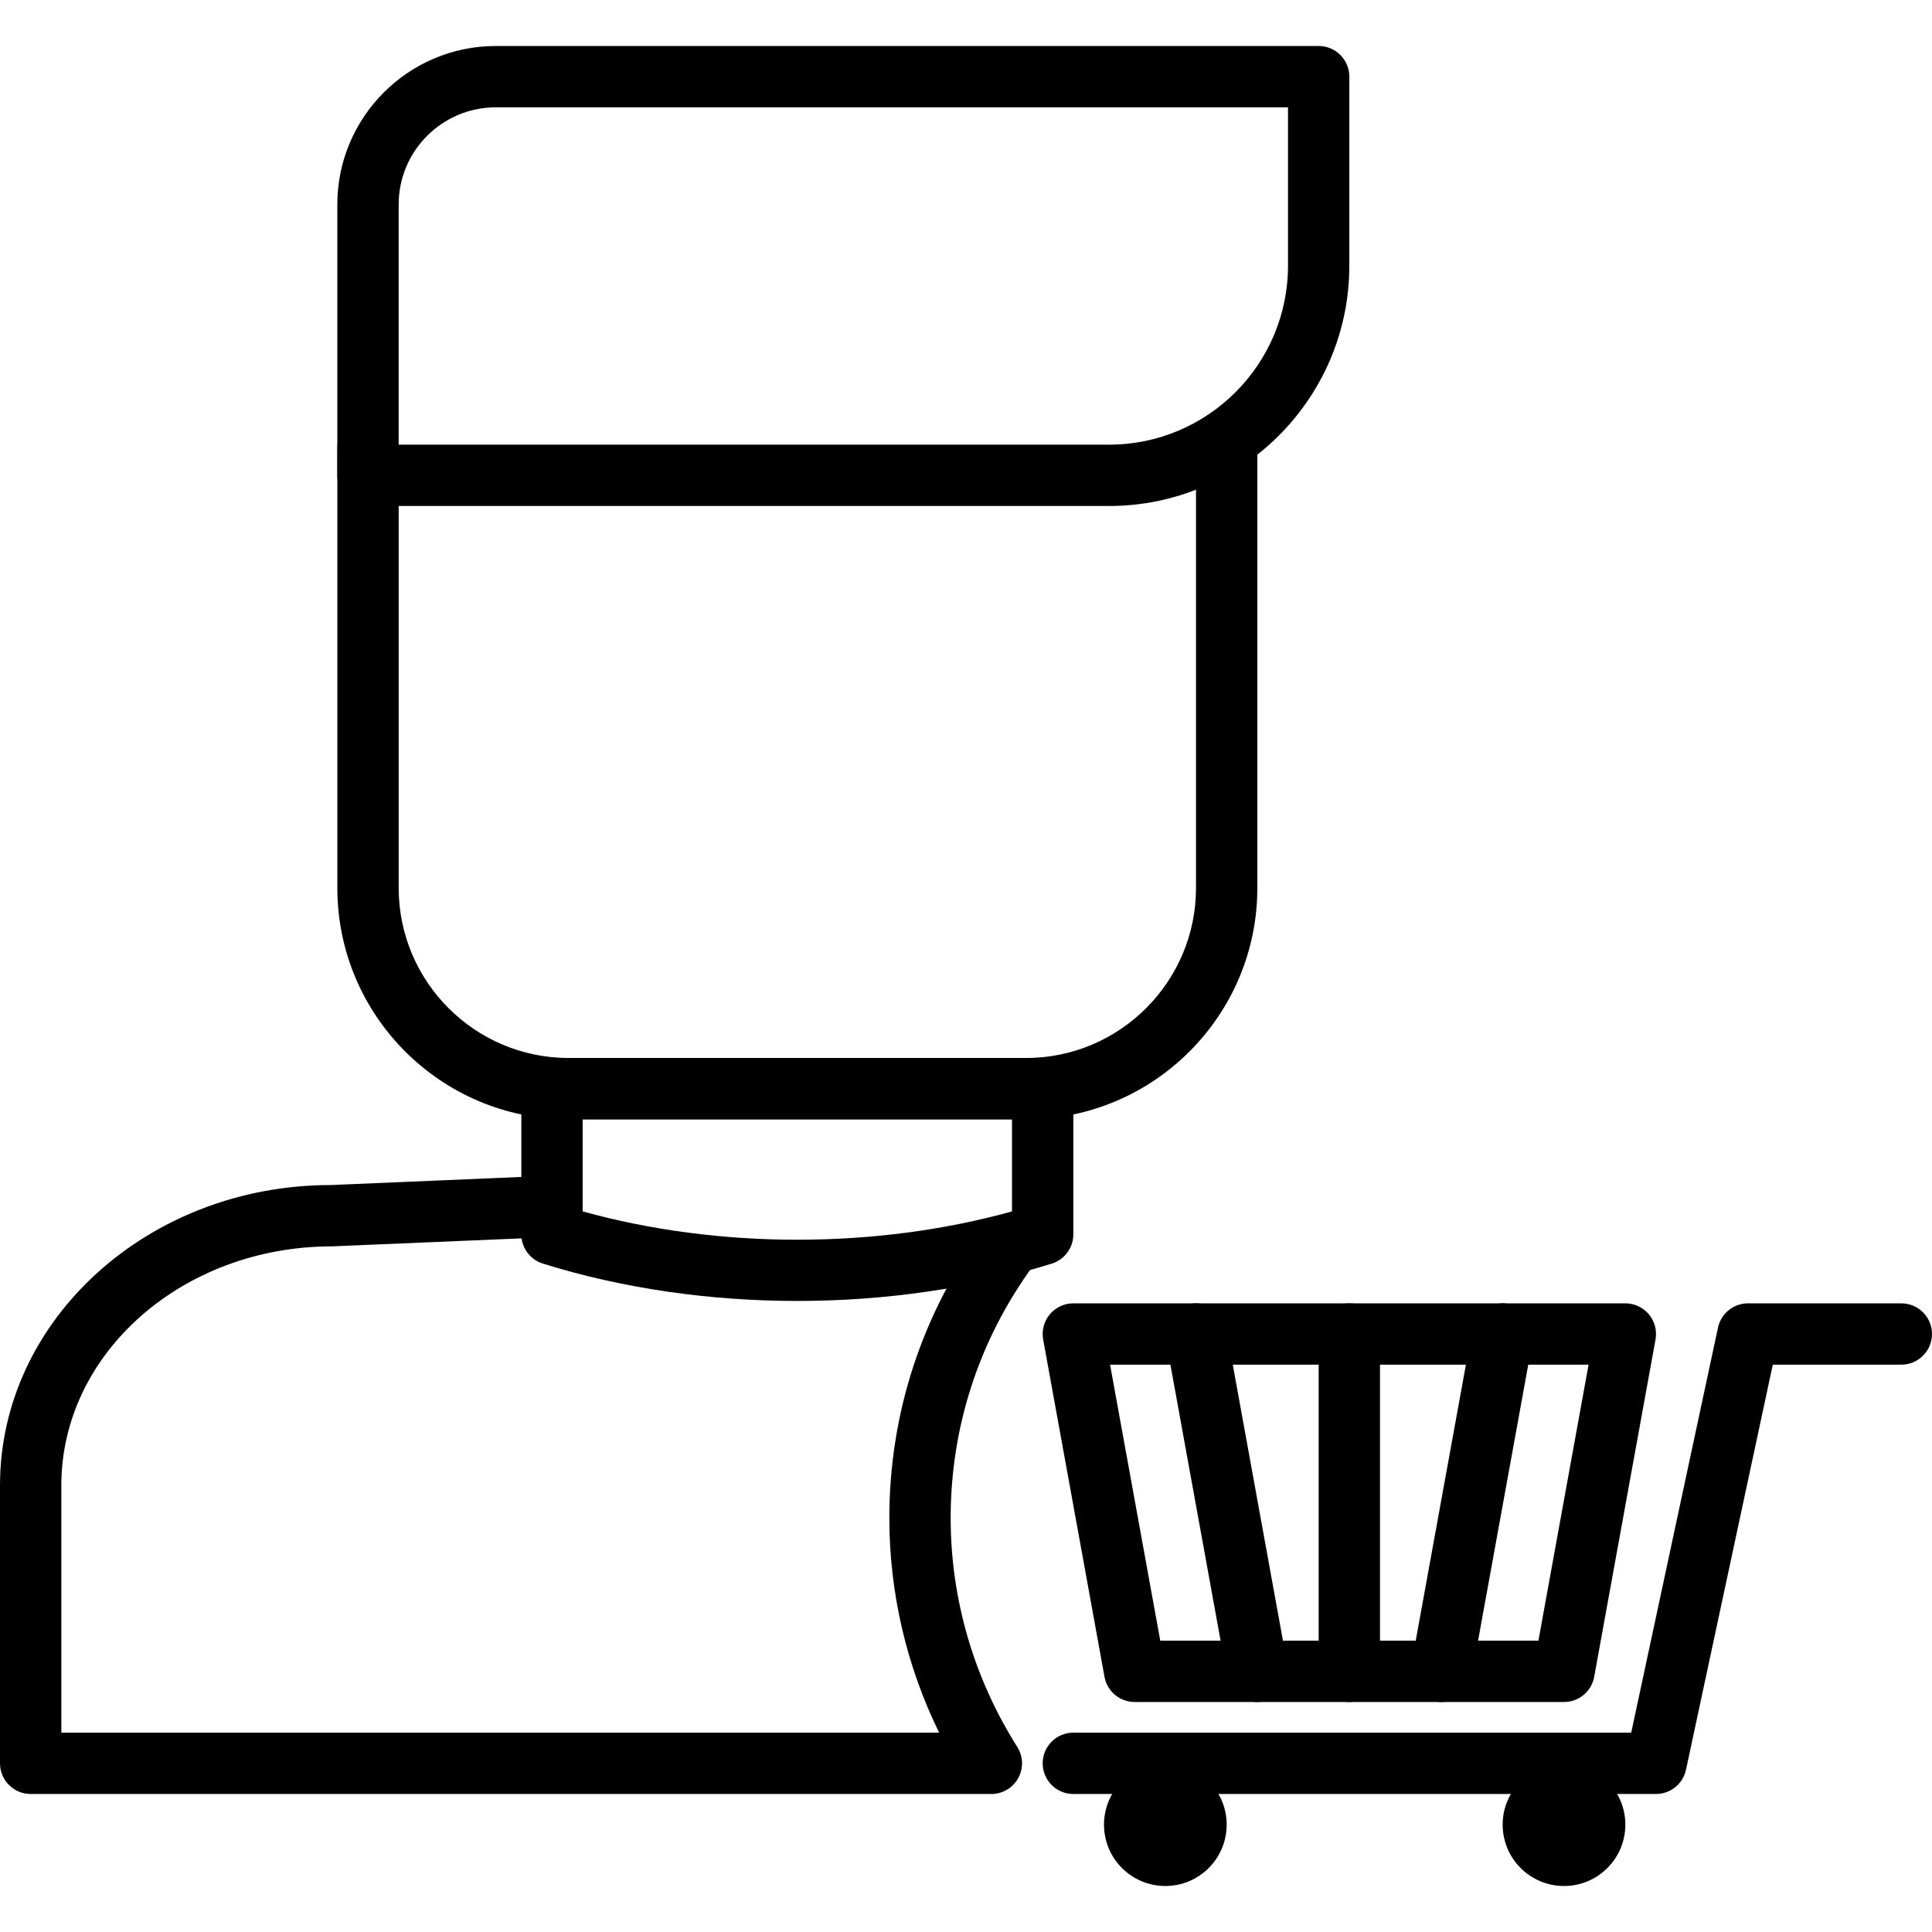
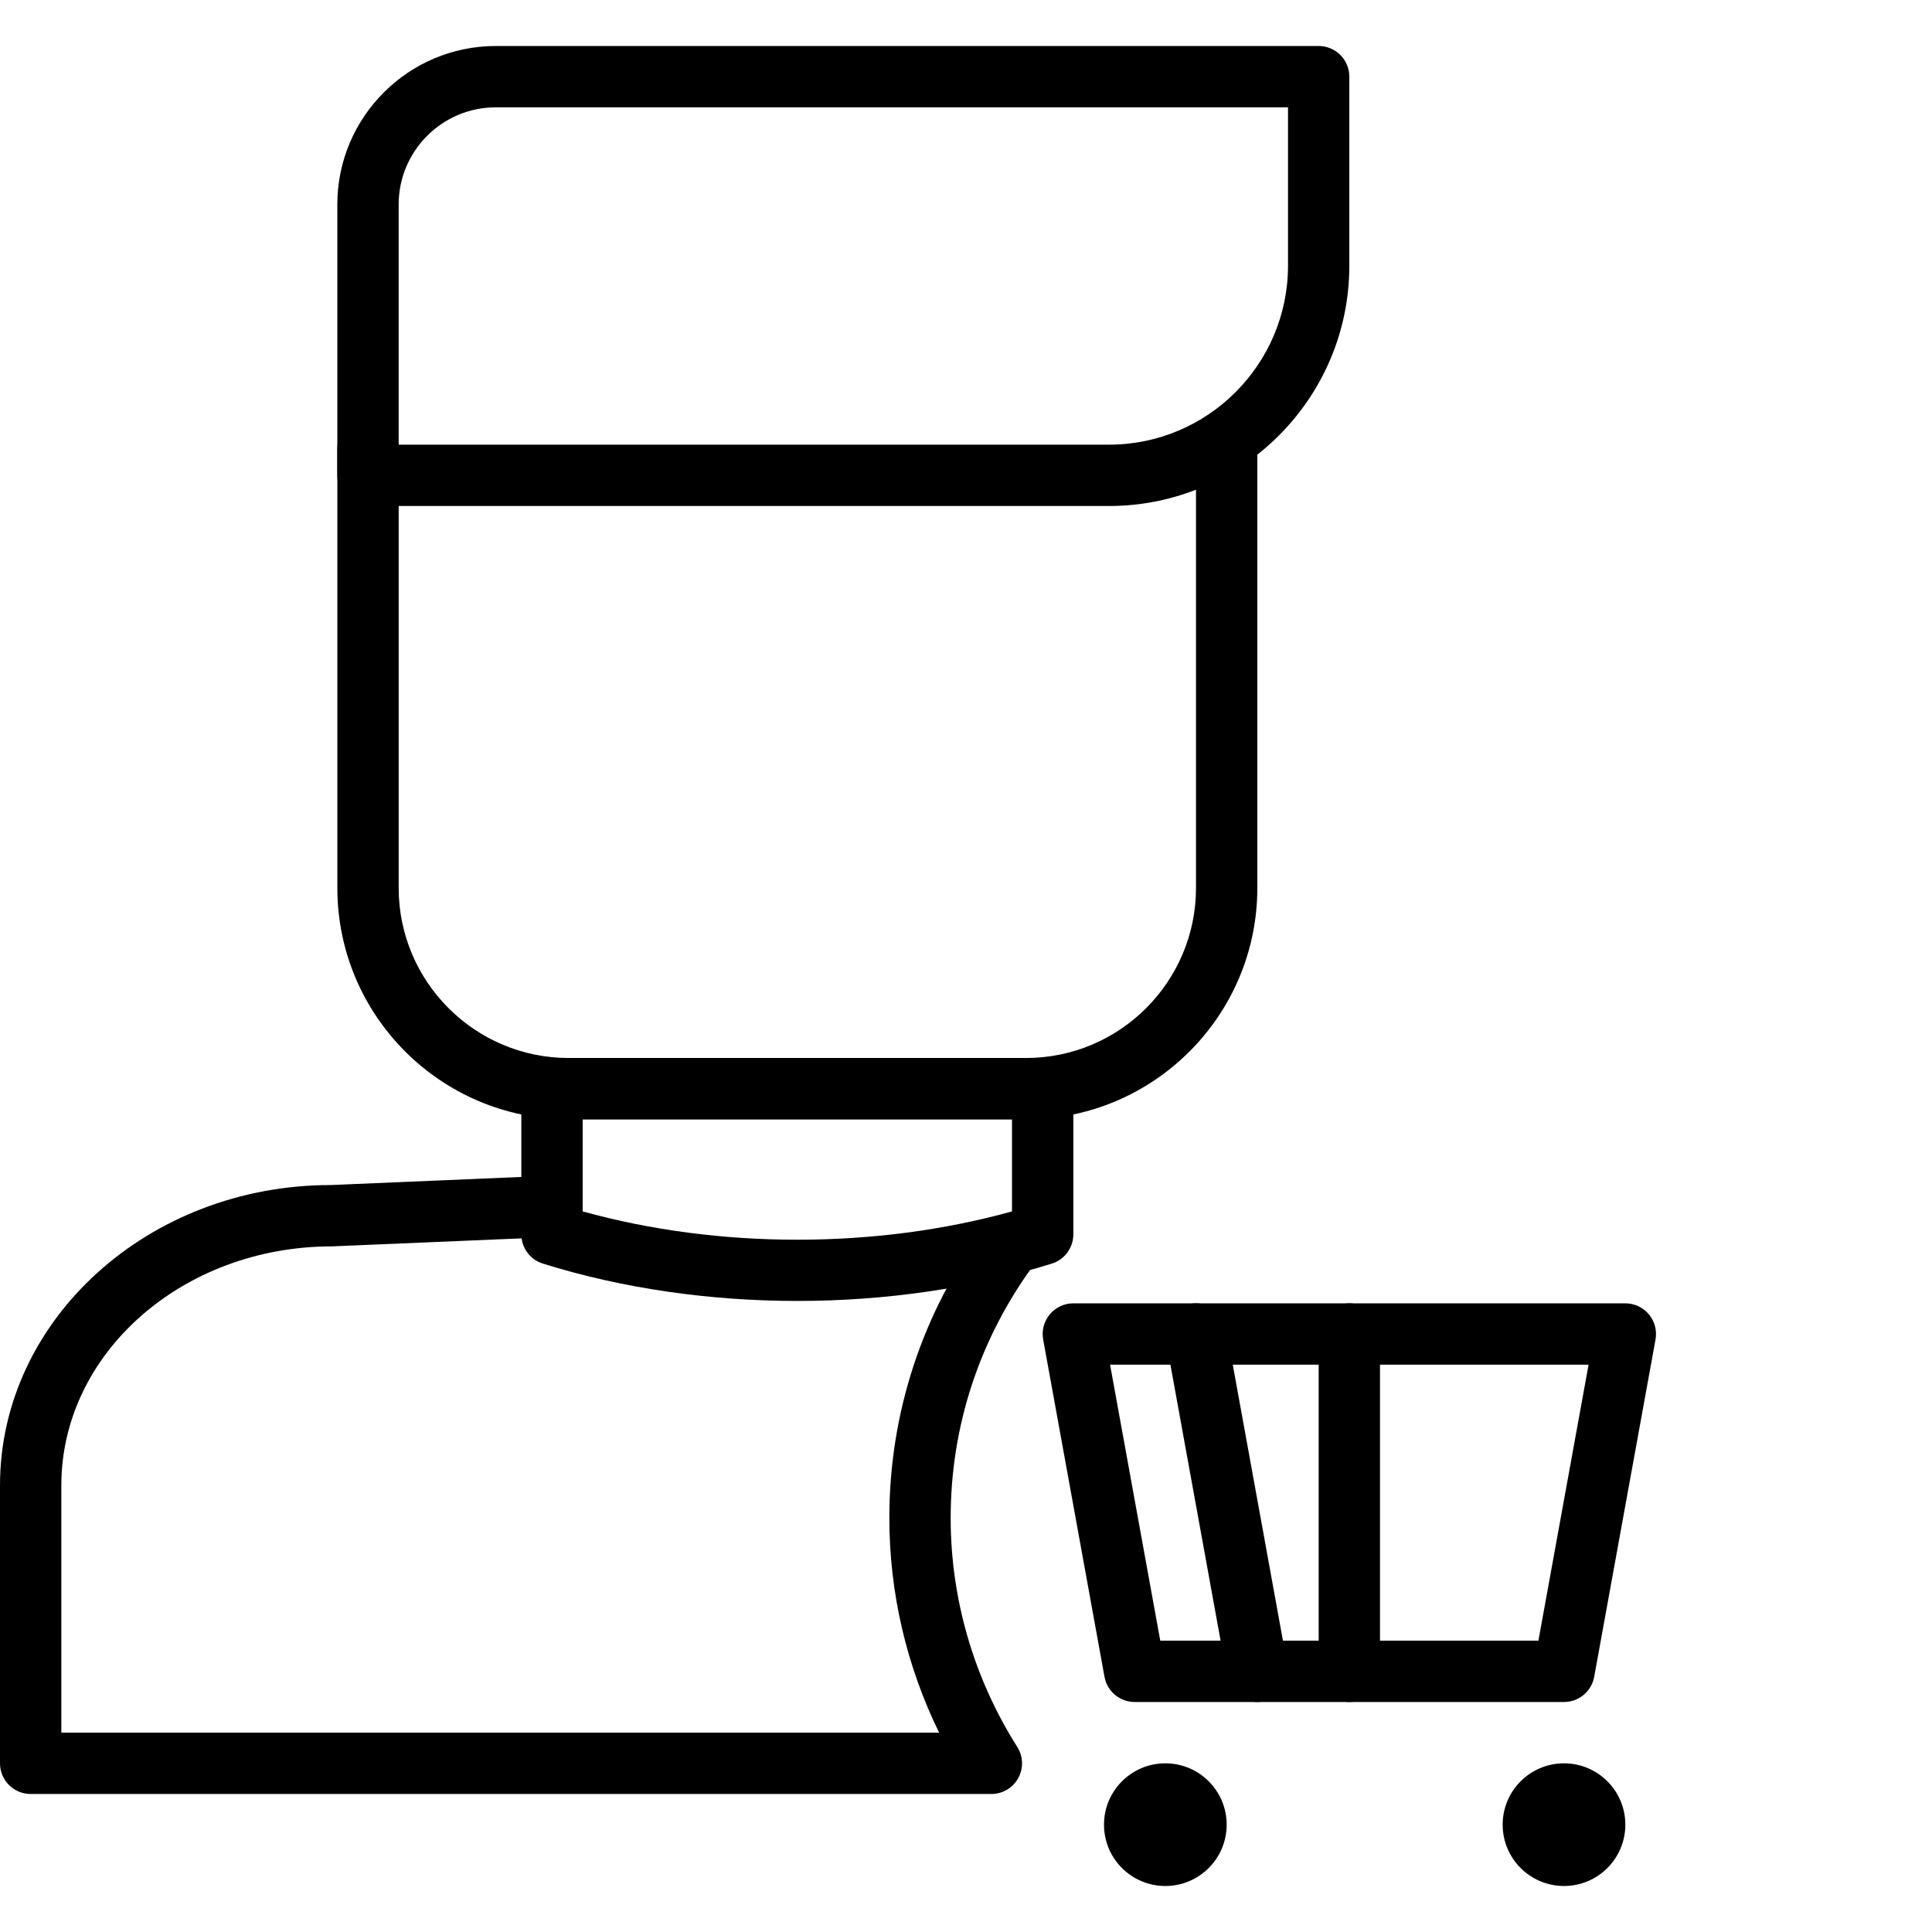
<svg xmlns="http://www.w3.org/2000/svg" version="1.1" x="0px" y="0px" viewBox="0 0 215.04 215.04" style="enable-background:new 0 0 215.04 215.04;" xml:space="preserve">
  <g>
    <g>
      <path d="M183.528,146.294c-0.65-0.778-1.609-1.227-2.621-1.227h-61.44c-1.014,0-1.973,0.449-2.621,1.227    c-0.649,0.777-0.918,1.802-0.737,2.797l6.827,37.547c0.295,1.623,1.708,2.802,3.359,2.802h47.787c1.65,0,3.063-1.179,3.359-2.802    l6.827-37.547C184.446,148.096,184.177,147.07,183.528,146.294z M171.232,182.613h-42.09l-5.586-30.72h53.26L171.232,182.613z" />
    </g>
  </g>
  <g>
    <g>
-       <path d="M211.627,145.067H194.56c-1.609,0-3,1.125-3.338,2.698l-9.661,45.088h-62.094c-1.884,0-3.413,1.529-3.413,3.413    c0,1.884,1.529,3.413,3.413,3.413h64.853c1.609,0,3-1.125,3.338-2.698l9.661-45.088h14.307c1.884,0,3.413-1.529,3.413-3.413    S213.511,145.067,211.627,145.067z" />
-     </g>
+       </g>
  </g>
  <g>
    <g>
-       <path d="M143.307,185.414l-6.827-37.547c-0.338-1.855-2.113-3.084-3.97-2.748c-1.855,0.338-3.086,2.115-2.748,3.97l6.827,37.547    c0.299,1.649,1.736,2.804,3.354,2.804c0.201,0,0.408-0.017,0.616-0.056C142.415,189.046,143.645,187.269,143.307,185.414z" />
+       <path d="M143.307,185.414l-6.827-37.547c-0.338-1.855-2.113-3.084-3.97-2.748c-1.855,0.338-3.086,2.115-2.748,3.97l6.827,37.547    c0.299,1.649,1.736,2.804,3.354,2.804c0.201,0,0.408-0.017,0.616-0.056z" />
    </g>
  </g>
  <g>
    <g>
      <path d="M150.187,145.067c-1.884,0-3.413,1.529-3.413,3.413v37.547c0,1.884,1.529,3.413,3.413,3.413s3.413-1.529,3.413-3.413    V148.48C153.6,146.596,152.071,145.067,150.187,145.067z" />
    </g>
  </g>
  <g>
    <g>
-       <path d="M167.864,145.12c-1.852-0.34-3.632,0.893-3.97,2.748l-6.827,37.547c-0.338,1.855,0.894,3.632,2.748,3.97    c0.207,0.038,0.411,0.056,0.614,0.056c1.618,0,3.055-1.154,3.355-2.804l6.827-37.547    C170.95,147.234,169.718,145.457,167.864,145.12z" />
-     </g>
+       </g>
  </g>
  <g>
    <g>
      <circle cx="129.707" cy="203.093" r="6.827" />
    </g>
  </g>
  <g>
    <g>
      <circle cx="174.08" cy="203.093" r="6.827" />
    </g>
  </g>
  <g>
    <g>
      <path d="M114.302,136.05c-1.519-1.115-3.656-0.787-4.77,0.734c-6.898,9.407-10.545,20.535-10.545,32.176    c0,8.301,1.903,16.456,5.543,23.893H6.827v-27.525c0-14.667,13.452-26.6,30.131-26.602l23.339-0.986    c1.884-0.08,3.347-1.671,3.267-3.555c-0.08-1.882-1.659-3.362-3.555-3.267l-23.194,0.983C16.515,131.901,0,146.896,0,165.328    v30.938c0,1.884,1.529,3.413,3.413,3.413h106.93c1.244,0,2.389-0.678,2.99-1.766c0.601-1.089,0.56-2.42-0.106-3.471    c-4.85-7.666-7.414-16.478-7.414-25.482c0-10.18,3.19-19.91,9.223-28.14C116.151,139.302,115.823,137.165,114.302,136.05z" />
    </g>
  </g>
  <g>
    <g>
      <path d="M116.053,117.76H61.44c-1.884,0-3.413,1.529-3.413,3.413v16.213c0,1.493,0.969,2.813,2.394,3.258    c8.87,2.772,18.598,4.157,28.326,4.157c9.728,0,19.456-1.386,28.326-4.157c1.425-0.445,2.394-1.765,2.394-3.258v-16.213    C119.467,119.289,117.938,117.76,116.053,117.76z M112.64,134.835c-15.142,4.202-32.645,4.202-47.787,0v-10.249h47.787V134.835z" />
    </g>
  </g>
  <g>
    <g>
      <path d="M136.533,45.664c-1.884,0-3.413,1.529-3.413,3.413v49.761c0,10.433-8.487,18.922-18.922,18.922H63.297    c-10.433,0-18.922-8.487-18.922-18.922V49.877c0-1.884-1.529-3.413-3.413-3.413s-3.413,1.529-3.413,3.413v48.961    c0,14.198,11.551,25.748,25.748,25.748h50.901c14.198,0,25.749-11.551,25.749-25.748V49.077    C139.947,47.193,138.418,45.664,136.533,45.664z" />
    </g>
  </g>
  <g>
    <g>
      <path d="M146.773,5.12h-91.59c-9.725,0-17.637,7.912-17.637,17.637v30.15c0,1.884,1.529,3.413,3.413,3.413h82.48    c14.749,0,26.747-11.998,26.747-26.747V8.533C150.187,6.649,148.658,5.12,146.773,5.12z M143.36,29.573    c0,10.984-8.936,19.92-19.92,19.92H44.373V22.757c0-5.961,4.849-10.81,10.81-10.81h88.177V29.573z" />
    </g>
  </g>
</svg>